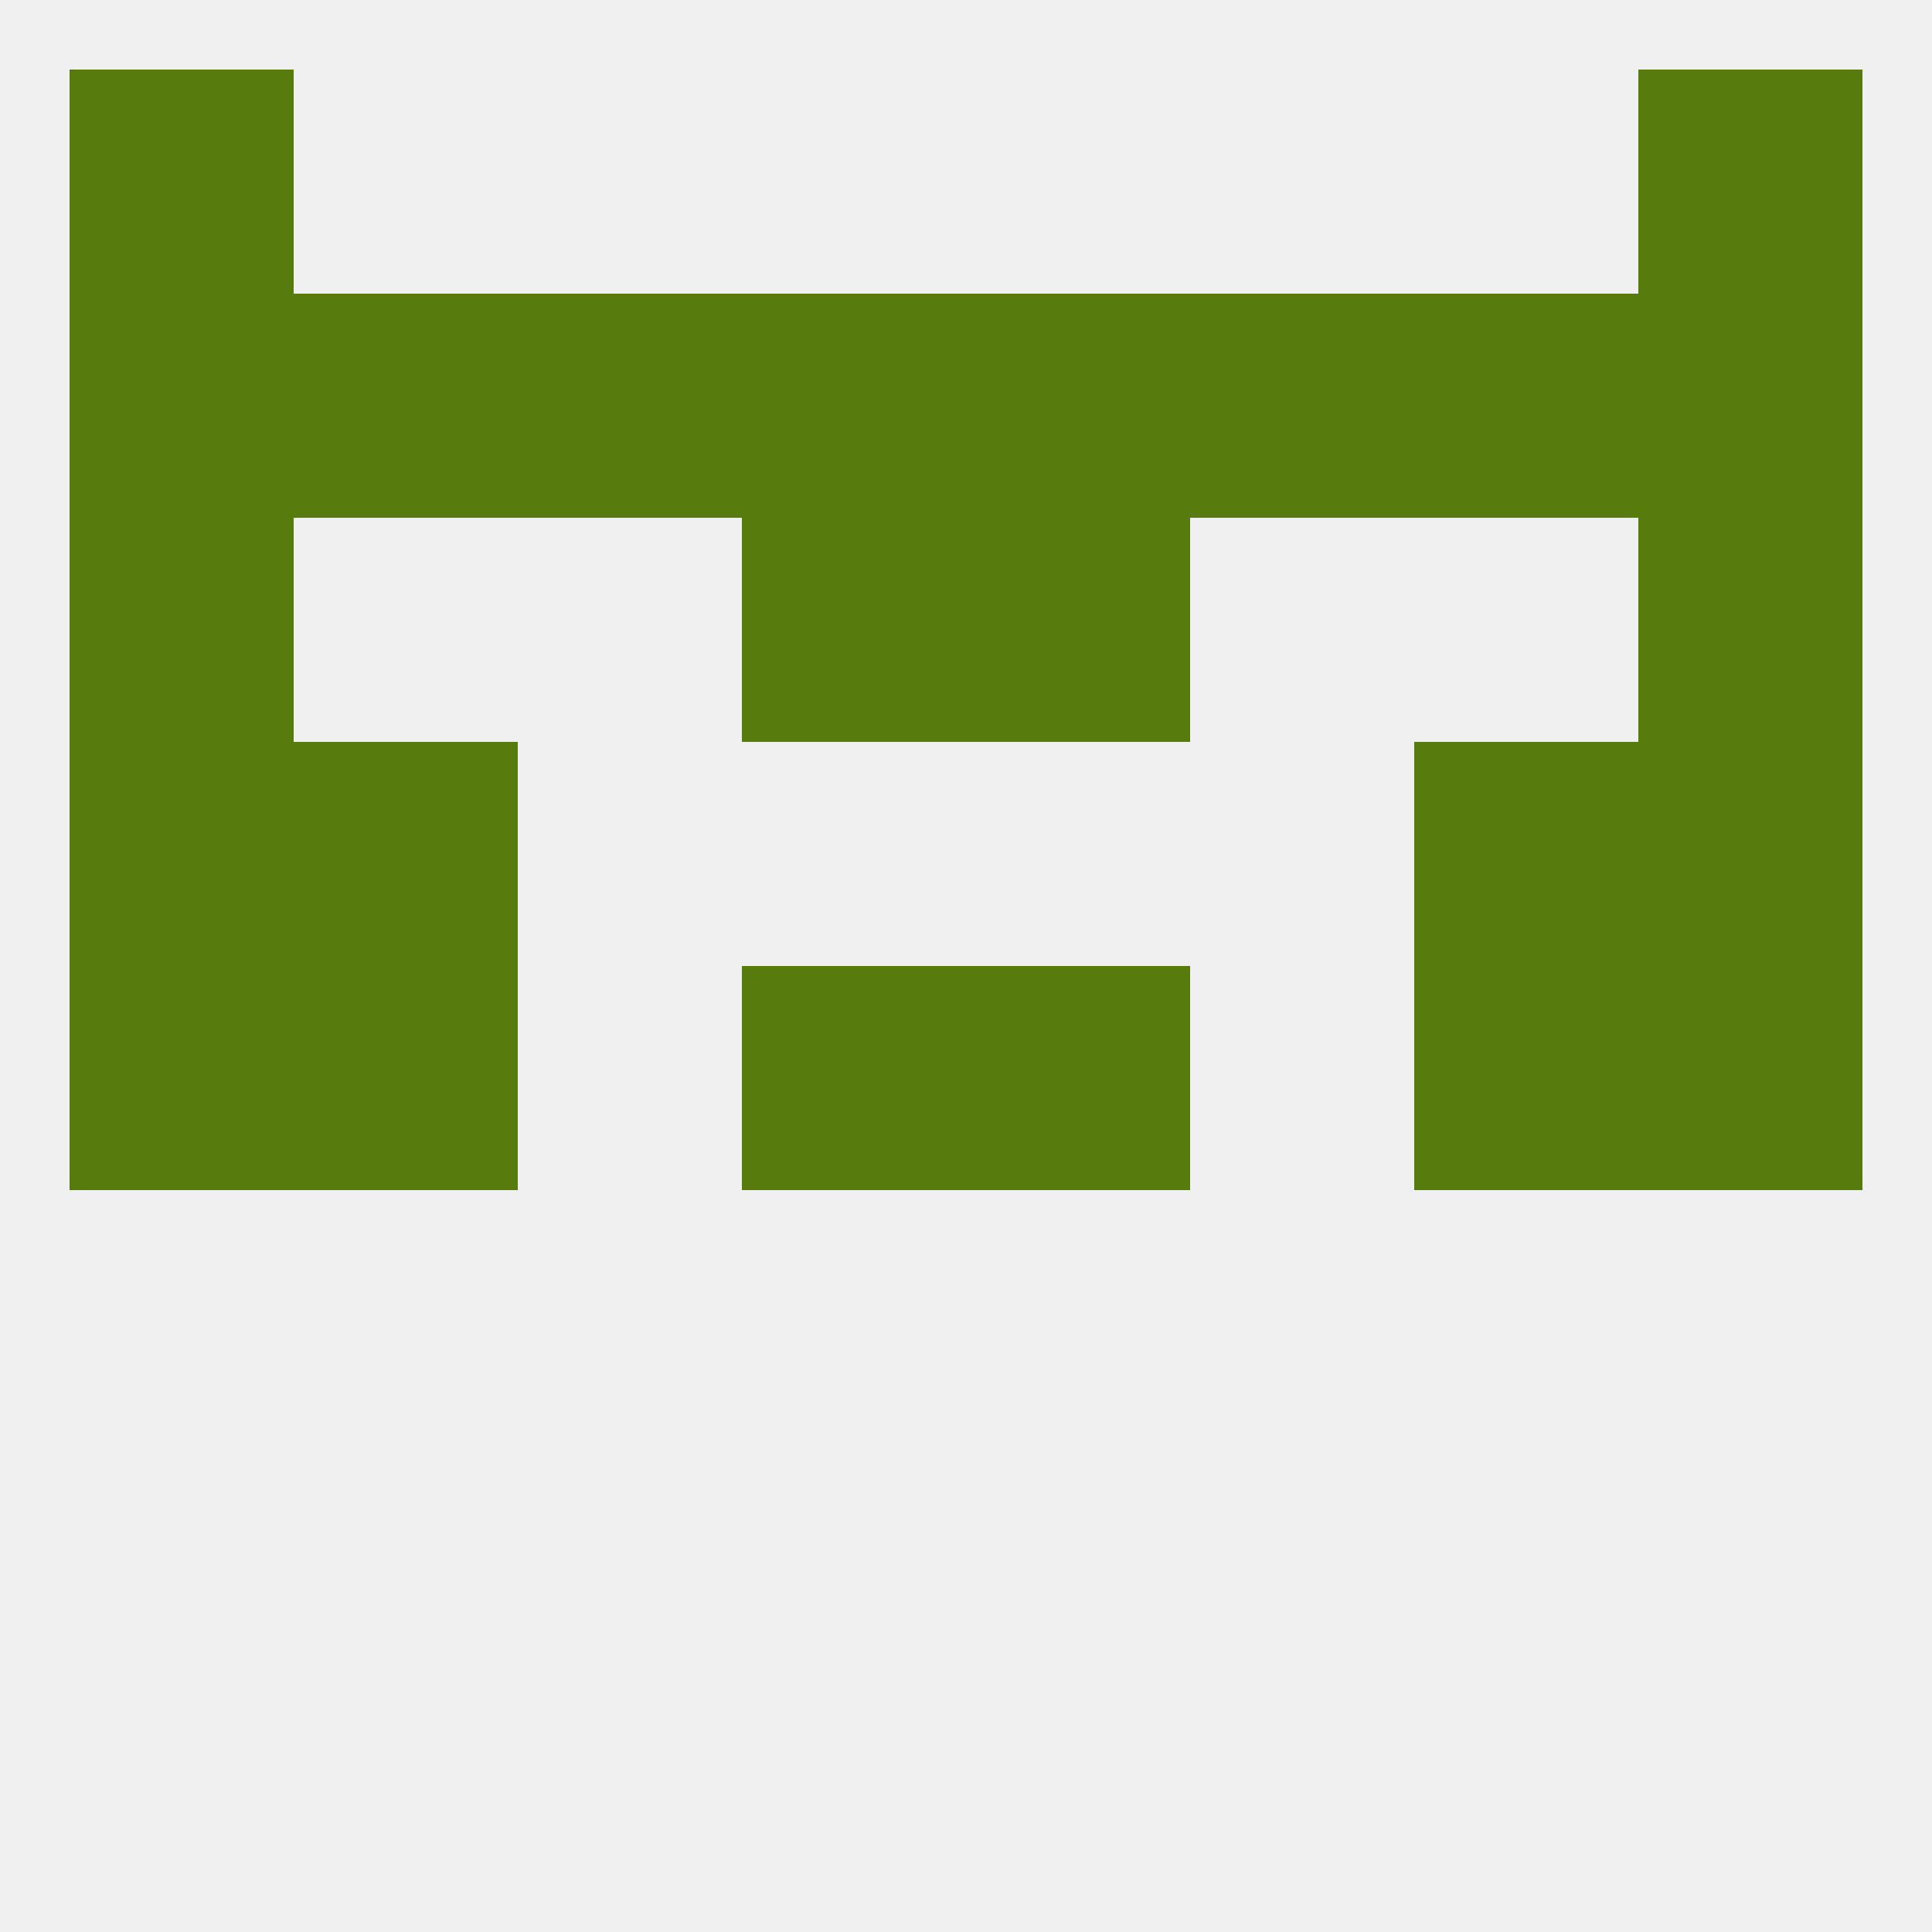
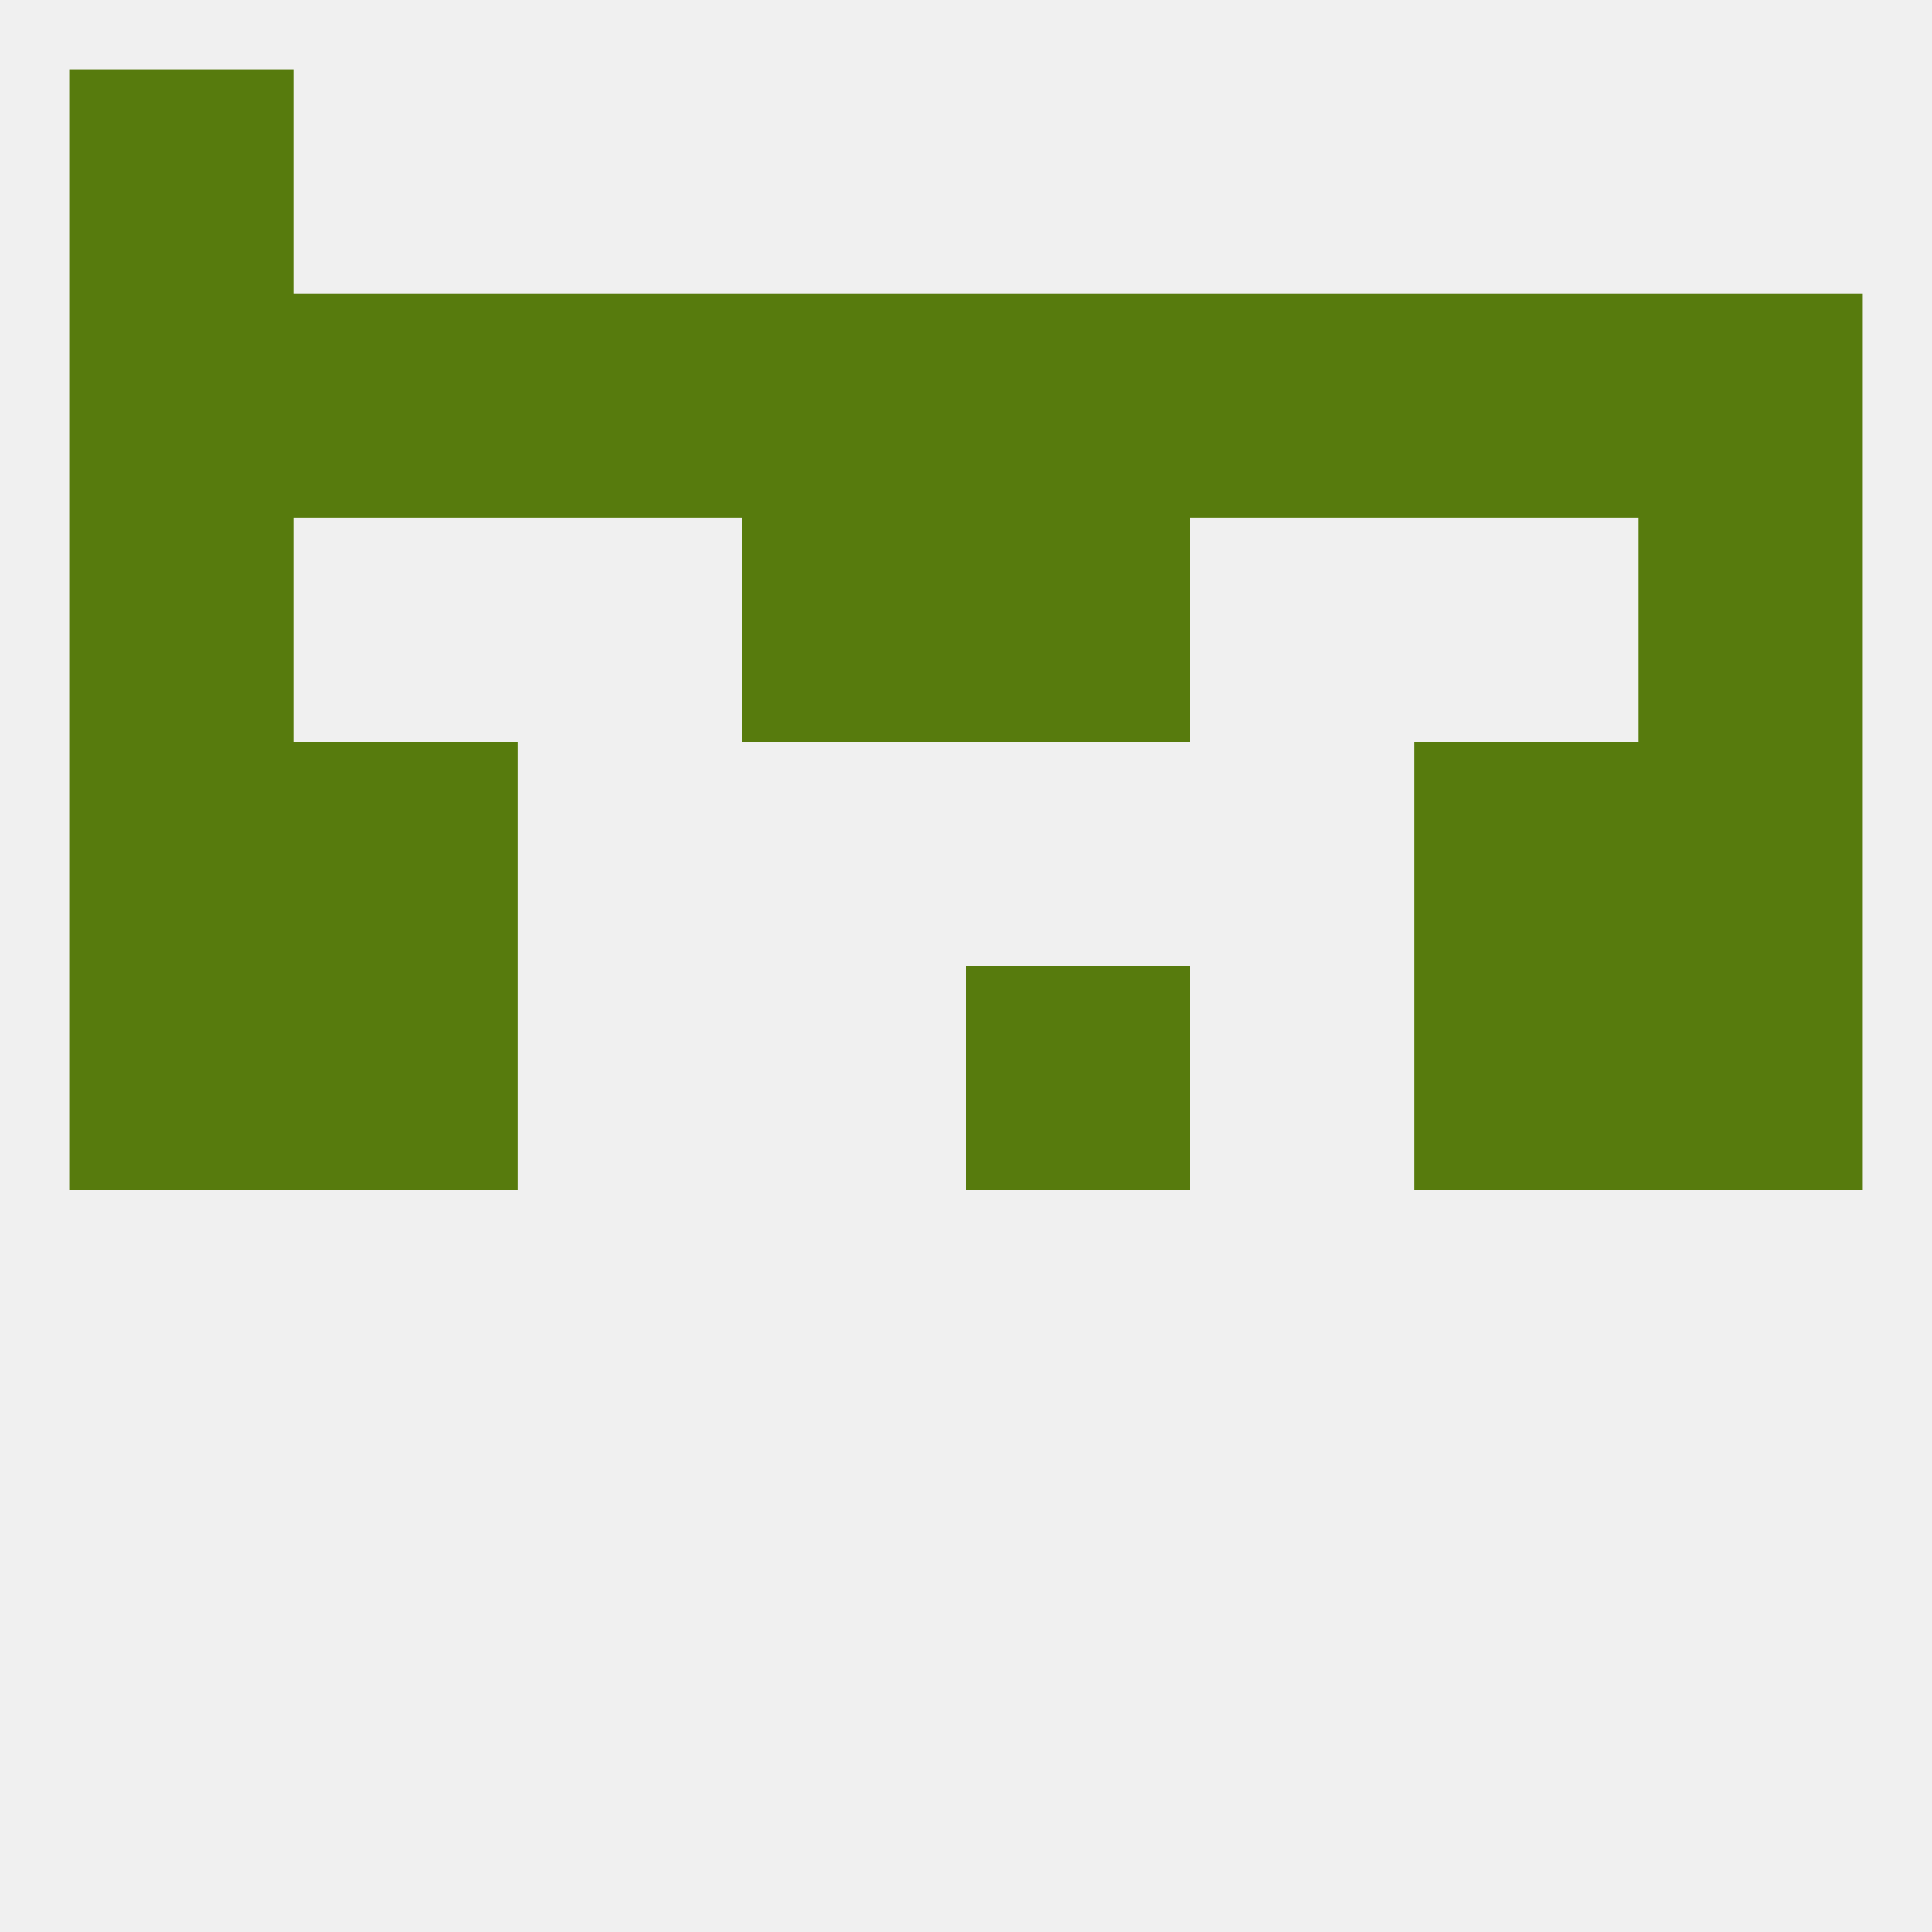
<svg xmlns="http://www.w3.org/2000/svg" version="1.1" baseprofile="full" width="250" height="250" viewBox="0 0 250 250">
  <rect width="100%" height="100%" fill="rgba(240,240,240,255)" />
  <rect x="9" y="67" width="29" height="29" fill="rgba(87,123,13,255)" />
  <rect x="212" y="67" width="29" height="29" fill="rgba(87,123,13,255)" />
  <rect x="96" y="67" width="29" height="29" fill="rgba(87,123,13,255)" />
  <rect x="125" y="67" width="29" height="29" fill="rgba(87,123,13,255)" />
  <rect x="9" y="38" width="29" height="29" fill="rgba(87,123,13,255)" />
  <rect x="125" y="38" width="29" height="29" fill="rgba(87,123,13,255)" />
  <rect x="212" y="38" width="29" height="29" fill="rgba(87,123,13,255)" />
  <rect x="96" y="38" width="29" height="29" fill="rgba(87,123,13,255)" />
  <rect x="67" y="38" width="29" height="29" fill="rgba(87,123,13,255)" />
  <rect x="154" y="38" width="29" height="29" fill="rgba(87,123,13,255)" />
  <rect x="38" y="38" width="29" height="29" fill="rgba(87,123,13,255)" />
  <rect x="183" y="38" width="29" height="29" fill="rgba(87,123,13,255)" />
-   <rect x="212" y="9" width="29" height="29" fill="rgba(87,123,13,255)" />
  <rect x="9" y="9" width="29" height="29" fill="rgba(87,123,13,255)" />
  <rect x="9" y="125" width="29" height="29" fill="rgba(87,123,13,255)" />
  <rect x="212" y="125" width="29" height="29" fill="rgba(87,123,13,255)" />
-   <rect x="96" y="125" width="29" height="29" fill="rgba(87,123,13,255)" />
  <rect x="125" y="125" width="29" height="29" fill="rgba(87,123,13,255)" />
  <rect x="38" y="125" width="29" height="29" fill="rgba(87,123,13,255)" />
  <rect x="183" y="125" width="29" height="29" fill="rgba(87,123,13,255)" />
  <rect x="38" y="96" width="29" height="29" fill="rgba(87,123,13,255)" />
  <rect x="183" y="96" width="29" height="29" fill="rgba(87,123,13,255)" />
  <rect x="9" y="96" width="29" height="29" fill="rgba(87,123,13,255)" />
  <rect x="212" y="96" width="29" height="29" fill="rgba(87,123,13,255)" />
</svg>